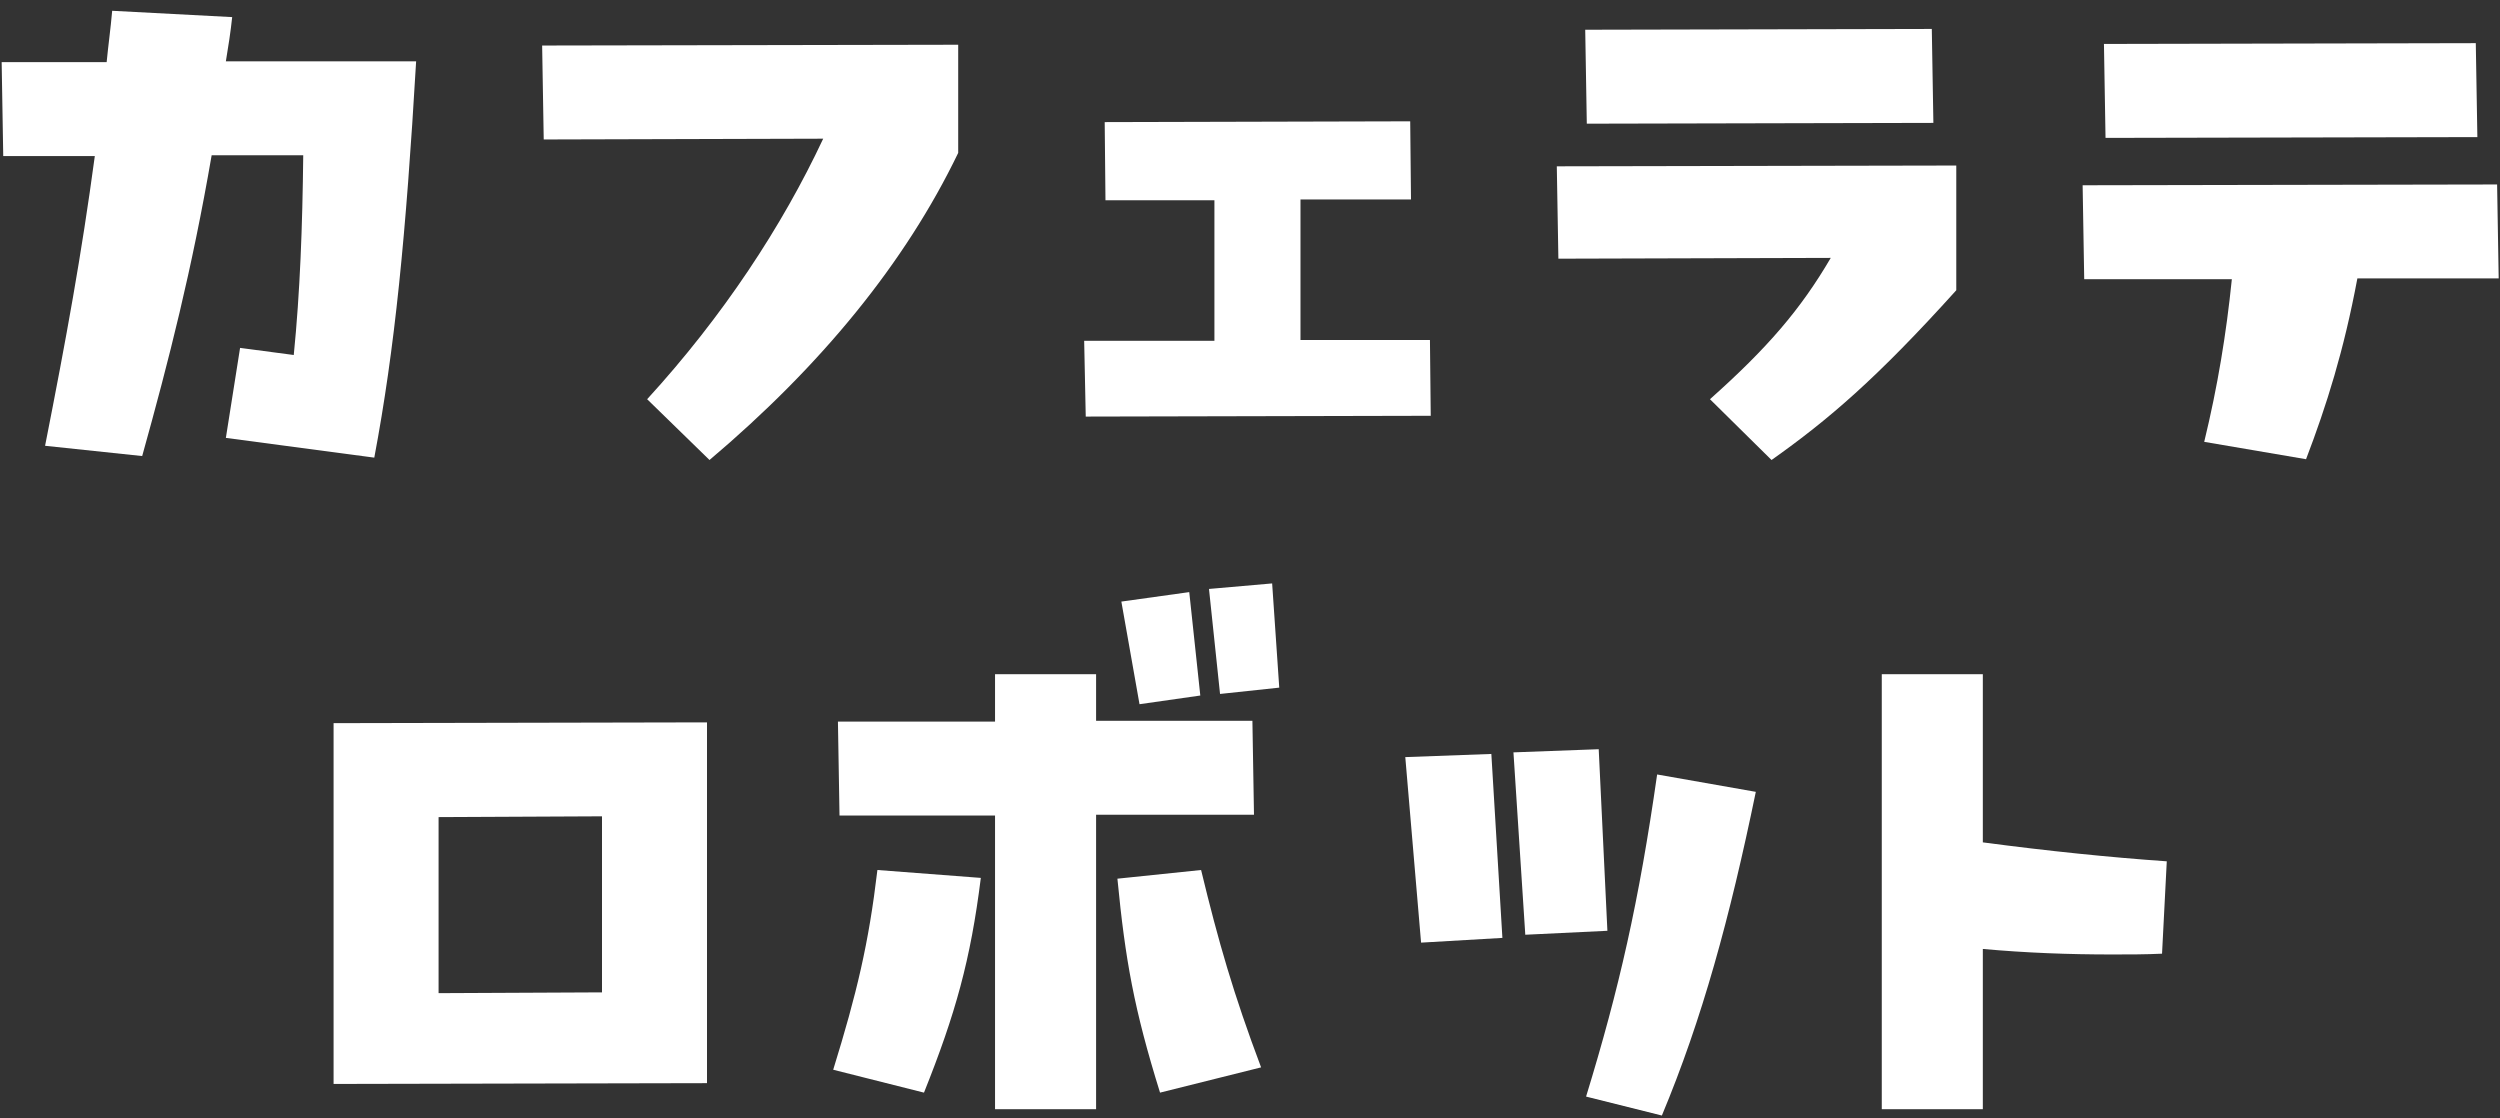
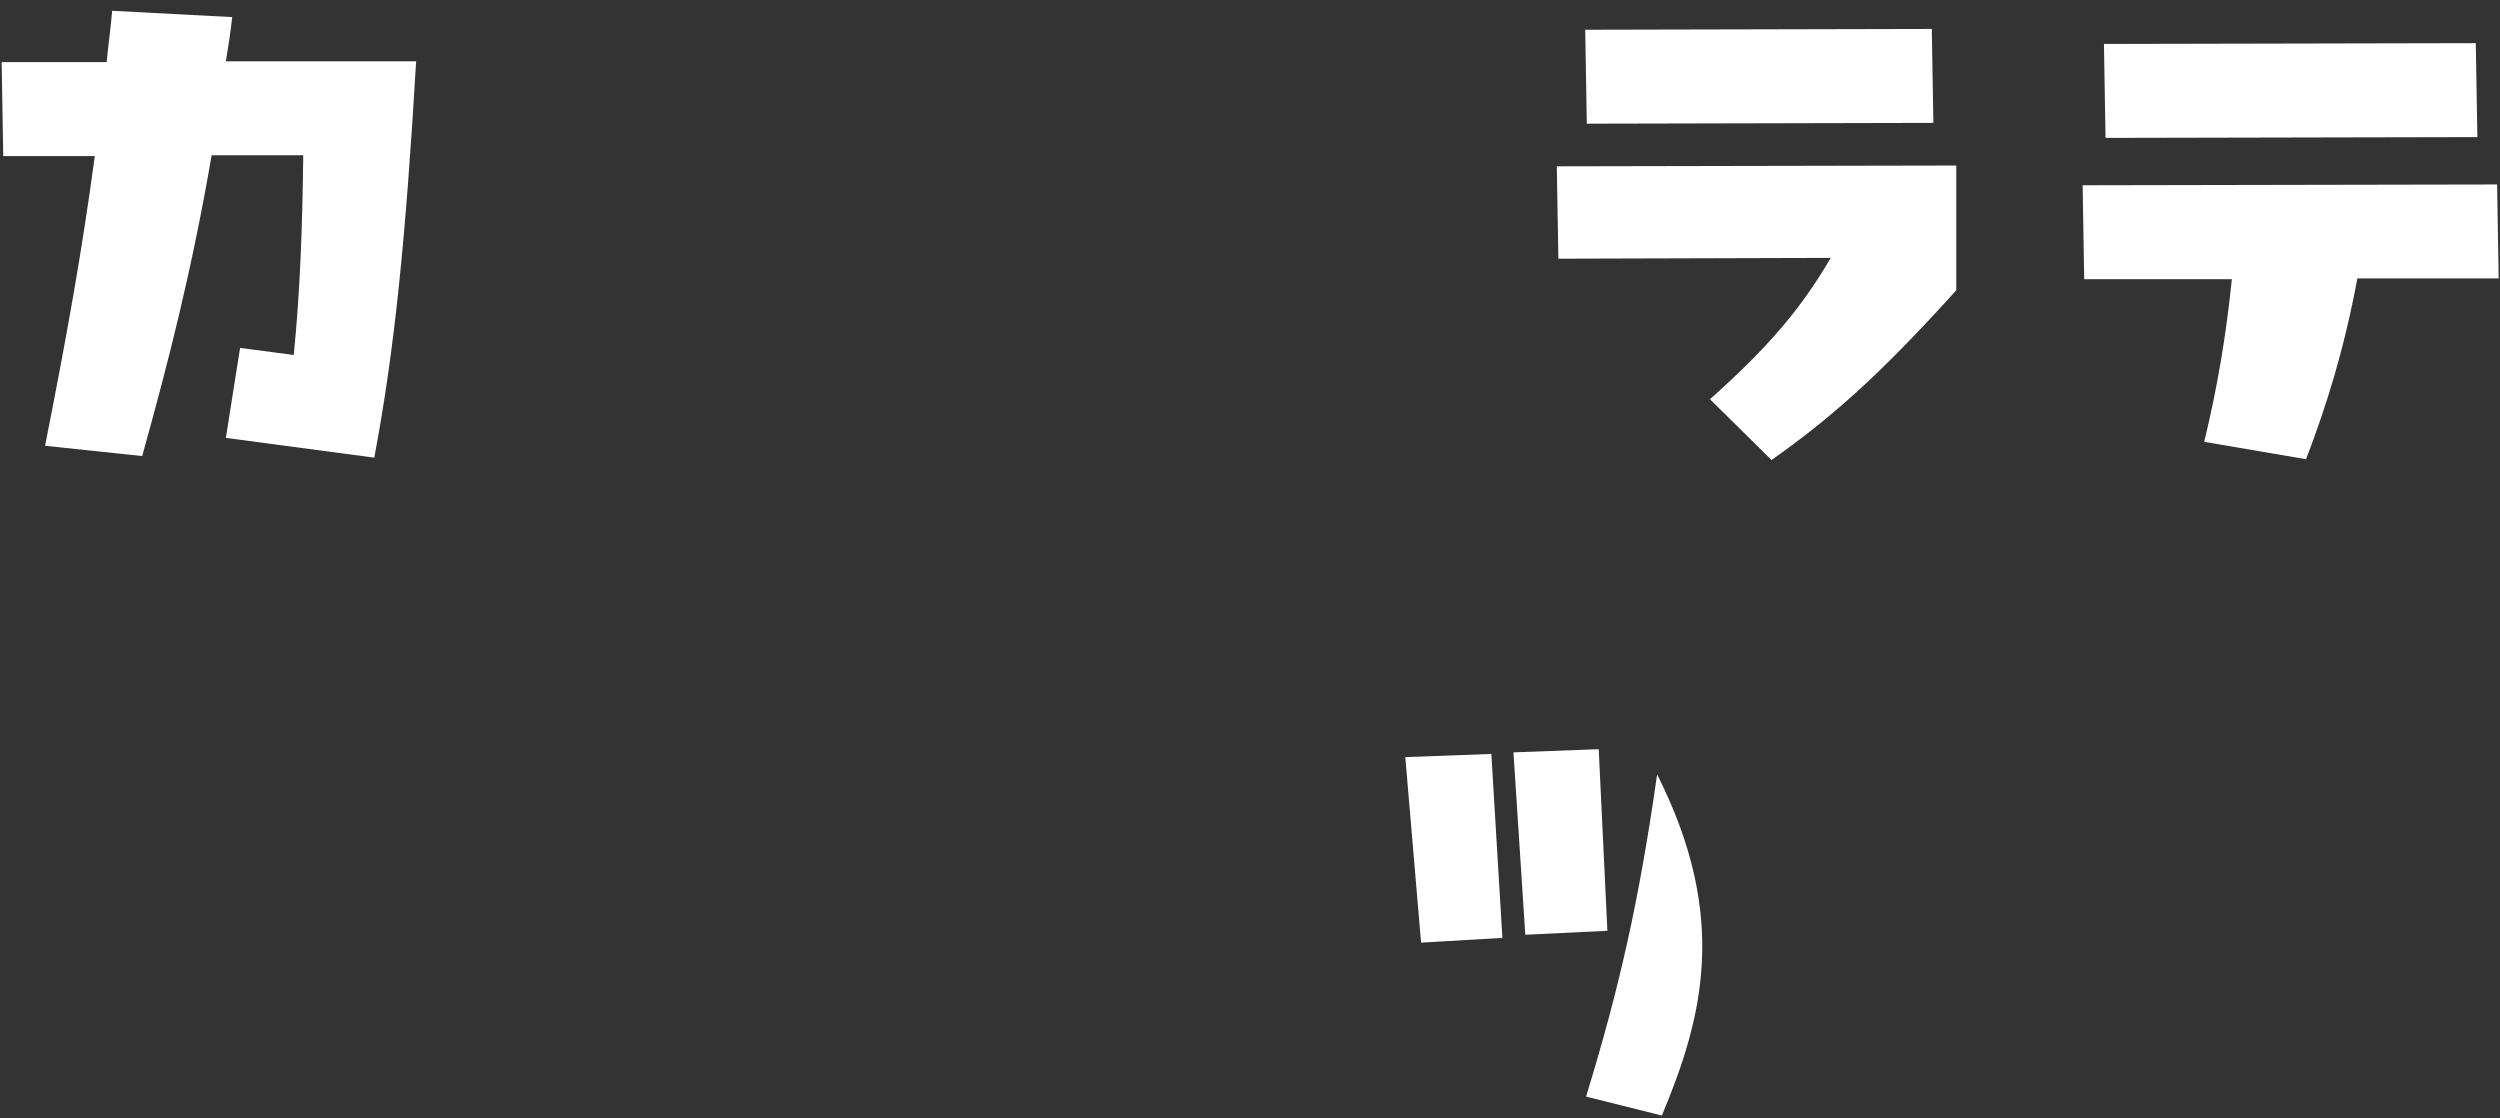
<svg xmlns="http://www.w3.org/2000/svg" width="190" height="85" viewBox="0 0 190 85" fill="none">
  <rect x="0" y="0" width="190" height="85" fill="#333333" stroke="none" />
-   <path d="M150.695 51.24V64.02C155.675 64.68 160.355 65.16 164.675 65.46L164.315 72.48C163.055 72.54 161.795 72.54 160.535 72.54C157.235 72.54 153.995 72.42 150.695 72.12V84.3H143.015V51.24H150.695Z" fill="white" />
-   <path d="M122.162 70.74L115.922 71.04L115.022 57.18L121.502 56.94L122.162 70.74ZM114.182 71.28L108.002 71.64L106.802 57.54L113.342 57.3L114.182 71.28ZM126.302 84.78L120.542 83.34C123.062 75.12 124.562 68.52 125.942 58.86L133.442 60.18C131.462 69.78 129.362 77.46 126.302 84.78Z" fill="white" />
-   <path d="M96.683 44.34L97.223 52.26L92.723 52.74L91.883 44.76L96.683 44.34ZM90.383 45L91.223 52.86L86.603 53.52L85.223 45.72L90.383 45ZM95.183 54.78L95.303 61.92H83.303V84.3H75.623V61.98H63.803L63.683 54.84H75.623V51.24H83.303V54.78H95.183ZM70.223 83.04L63.323 81.3C65.123 75.48 66.023 71.7 66.683 66.12L74.543 66.72C73.763 72.96 72.623 77.04 70.223 83.04ZM84.923 66.78L91.283 66.12C92.603 71.58 93.743 75.54 95.843 81.12L88.163 83.04C86.183 76.68 85.523 72.96 84.923 66.78Z" fill="white" />
-   <path d="M25.352 54.96L53.732 54.9V82.32L25.352 82.38V54.96ZM33.332 75.48L45.752 75.42V62.04L33.332 62.1V75.48Z" fill="white" />
+   <path d="M122.162 70.74L115.922 71.04L115.022 57.18L121.502 56.94L122.162 70.74ZM114.182 71.28L108.002 71.64L106.802 57.54L113.342 57.3L114.182 71.28ZM126.302 84.78L120.542 83.34C123.062 75.12 124.562 68.52 125.942 58.86C131.462 69.78 129.362 77.46 126.302 84.78Z" fill="white" />
  <path d="M188.16 3.28L188.28 10.42L160.02 10.48L159.9 3.34L188.16 3.28ZM189.78 14.02L189.9 21.16H179.16C178.14 26.62 176.82 30.82 175.26 34.9L167.52 33.58C168.54 29.38 169.2 25.36 169.62 21.22H158.4L158.28 14.08L189.78 14.02Z" fill="white" />
  <path d="M146.937 9.34L120.597 9.4L120.477 2.26L146.817 2.2L146.937 9.34ZM134.637 34.96L129.957 30.34C134.337 26.44 136.857 23.5 139.137 19.6L118.437 19.66L118.317 12.64L148.677 12.58V22.06C142.617 28.78 138.957 31.9 134.637 34.96Z" fill="white" />
-   <path d="M98.837 25.84H108.676L108.736 31.6L82.516 31.66L82.397 25.9H92.296V15.22H84.016L83.957 9.28L107.176 9.22L107.236 15.16H98.837V25.84Z" fill="white" />
-   <path d="M53.923 34.96L49.183 30.34C54.943 24.04 59.443 17.2 62.563 10.54L41.323 10.6L41.203 3.46L72.823 3.4V11.62C68.803 19.96 62.443 27.76 53.923 34.96Z" fill="white" />
  <path d="M17.166 4.66H31.626C30.846 17.98 30.006 26.5 28.446 34.78L17.166 33.28L18.246 26.44L22.326 26.98C22.806 22.18 22.986 17.2 23.046 11.8H16.086C14.586 20.5 12.846 27.34 10.806 34.66L3.426 33.88C5.046 25.66 6.186 19.42 7.206 11.86H0.246L0.126 4.72H8.106C8.226 3.46 8.406 2.2 8.526 0.82L17.646 1.3C17.526 2.44 17.346 3.58 17.166 4.66Z" fill="white" />
</svg>